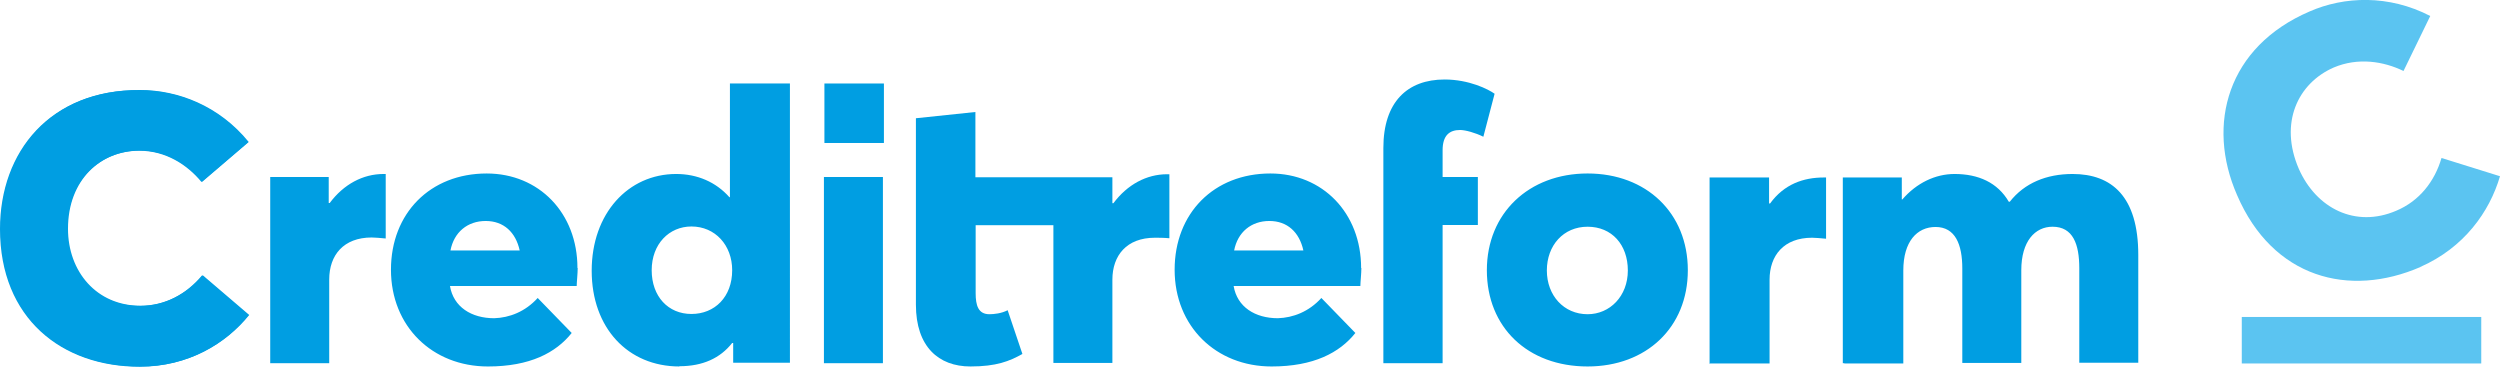
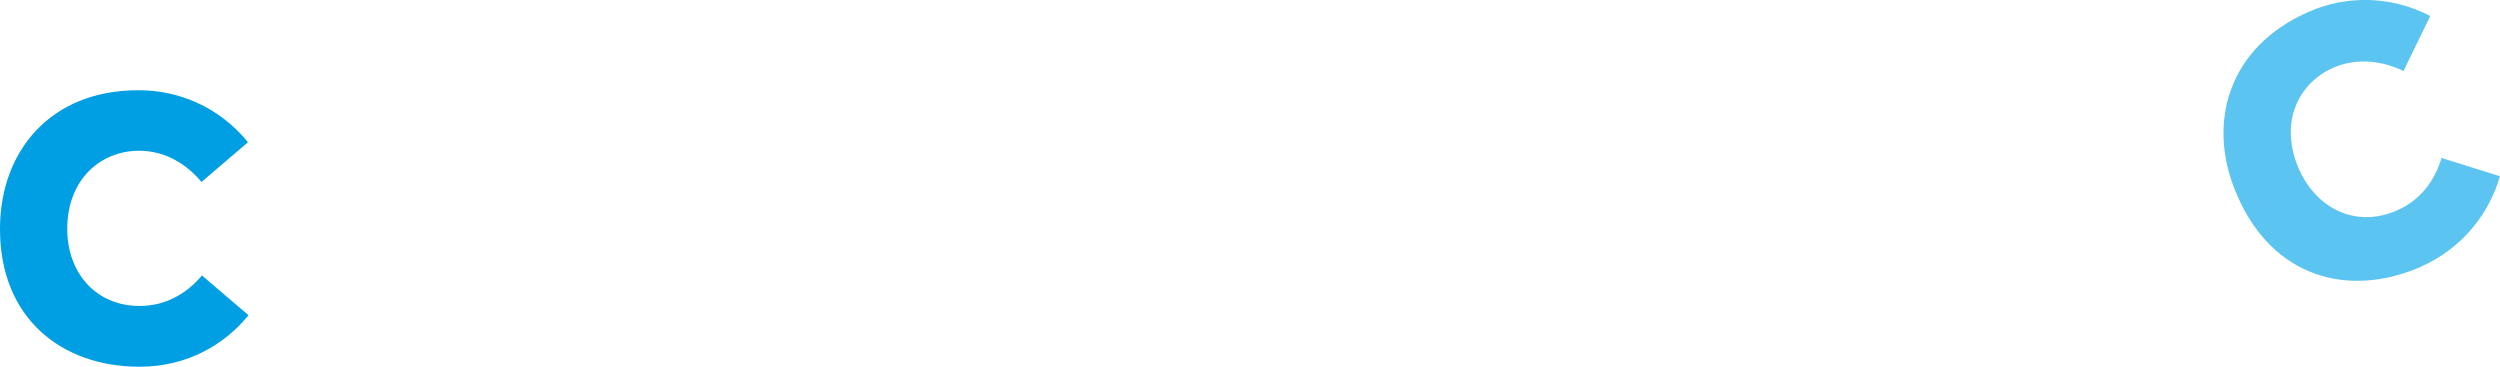
<svg xmlns="http://www.w3.org/2000/svg" id="Ebene_1" data-name="Ebene 1" viewBox="0 0 100.01 14.67">
  <defs>
    <style> .cls-1 { fill: #009ee2; } .cls-1, .cls-2 { stroke-width: 0px; } .cls-2 { fill: #5bc4f1; } </style>
  </defs>
  <path class="cls-2" d="m96.82,10.68c1.75-.77,2.77-2.2,3.19-3.63l-2.34-.73c-.27.93-.88,1.72-1.81,2.11-1.63.7-3.2-.09-3.9-1.68-.79-1.83-.04-3.42,1.4-4.05.97-.41,1.99-.25,2.79.14l1.07-2.2c-1.66-.86-3.44-.79-4.83-.18-3.28,1.41-4.14,4.51-2.9,7.34,1.43,3.33,4.49,4.12,7.34,2.88" />
-   <rect class="cls-2" x="89.68" y="12.68" width="9.58" height="1.86" />
  <g>
-     <path class="cls-1" d="m73.78,14.54h2.36v-3.72c0-1.16.55-1.74,1.29-1.74.79,0,1.07.7,1.07,1.66v3.78h2.36v-3.71c0-1.16.55-1.74,1.25-1.74.82,0,1.07.7,1.07,1.66v3.78h2.36v-4.31c0-2.34-1.06-3.24-2.63-3.24-1.04,0-1.92.36-2.51,1.11h-.04c-.45-.77-1.22-1.11-2.17-1.11-.77,0-1.52.36-2.09,1.02h-.02v-.88h-2.36v7.43h.06Zm-10.27-1.97c-.95,0-1.63-.75-1.63-1.75s.66-1.75,1.63-1.75,1.61.72,1.61,1.75-.72,1.75-1.61,1.75m0,2.09c2.35,0,4.01-1.56,4.01-3.85s-1.66-3.87-4.01-3.87-4.03,1.59-4.03,3.87,1.63,3.85,4.03,3.85m-8.18-.13h2.38v-5.53h1.41v-1.92h-1.41v-1.07c0-.59.27-.81.7-.81.21,0,.61.11.93.27l.45-1.72c-.25-.18-1.02-.57-2-.57-1.49,0-2.45.9-2.45,2.74v8.61h0Zm-4.55-5.69c.72,0,1.2.45,1.36,1.18h-2.77c.14-.73.68-1.18,1.41-1.18m3.67,1.88c0-2.2-1.54-3.78-3.63-3.78-2.26,0-3.83,1.59-3.83,3.85s1.65,3.87,3.88,3.87c1.68,0,2.72-.55,3.35-1.34l-1.36-1.4c-.5.55-1.13.79-1.74.81-.91,0-1.63-.45-1.77-1.29h5.07c0-.14.04-.5.04-.72m-21.5,3.81h2.36v-7.45h-2.36v7.45Zm-5.3-1.97c-.93,0-1.59-.7-1.59-1.75s.7-1.75,1.59-1.75c.95,0,1.63.75,1.63,1.75,0,1.07-.7,1.75-1.63,1.75m-.48,2.09c.93,0,1.63-.32,2.11-.93h.04v.79h2.27V3.34h-2.4v4.55h-.02c-.54-.61-1.29-.93-2.13-.93-1.92,0-3.38,1.58-3.38,3.87s1.45,3.83,3.51,3.83m-7.75-5.82c.72,0,1.2.45,1.36,1.18h-2.77c.14-.73.68-1.18,1.41-1.18m3.67,1.88c0-2.2-1.54-3.78-3.63-3.78-2.26,0-3.83,1.59-3.83,3.85s1.65,3.87,3.88,3.87c1.68,0,2.72-.55,3.35-1.34l-1.36-1.4c-.5.55-1.13.79-1.74.81-.91,0-1.63-.45-1.77-1.29h5.07c0-.14.04-.5.04-.72m-12.3,3.81h2.36v-3.35c0-.97.57-1.68,1.7-1.68.13,0,.34.02.56.04v-2.58h-.09c-.82,0-1.59.41-2.15,1.16h-.04v-1.04h-2.34v7.45Zm-5.19.13c1.92,0,3.42-.91,4.35-2.06l-1.86-1.59c-.63.75-1.49,1.22-2.49,1.22-1.75,0-2.9-1.36-2.9-3.08,0-1.97,1.32-3.13,2.88-3.13,1.06,0,1.92.56,2.49,1.25l1.86-1.59c-1.18-1.45-2.83-2.08-4.35-2.08C2.04,3.58.03,6.07.03,9.15.03,12.73,2.5,14.66,5.61,14.66" />
    <path class="cls-1" d="m5.59,14.67c1.92,0,3.42-.91,4.35-2.06l-1.86-1.59c-.63.75-1.49,1.22-2.49,1.22-1.77,0-2.9-1.34-2.9-3.08,0-1.97,1.32-3.13,2.88-3.13,1.06,0,1.92.56,2.49,1.25l1.86-1.59c-1.18-1.45-2.83-2.08-4.35-2.08-3.56-.02-5.57,2.45-5.57,5.55,0,3.58,2.47,5.51,5.58,5.51" />
  </g>
-   <rect class="cls-1" x="32.98" y="3.34" width="2.38" height="2.38" />
  <g>
-     <path class="cls-1" d="m68.41,14.54h2.38v-3.35c0-.97.57-1.68,1.7-1.68.13,0,.34.02.56.04v-2.45h-.09c-.82,0-1.59.27-2.15,1.04h-.04v-1.04h-2.38v7.45h.02Z" />
-     <path class="cls-1" d="m46.78,9.53v-2.56h-.09c-.82,0-1.59.41-2.15,1.16h-.04v-1.04h-5.48v-2.61l-2.38.25v7.46c0,1.68.91,2.47,2.18,2.47,1.04,0,1.56-.21,2.08-.5l-.59-1.75c-.25.13-.55.16-.73.16-.45,0-.55-.36-.55-.84v-2.72h3.11v5.51h2.36v-3.33c0-.97.57-1.68,1.7-1.68.14,0,.36,0,.57.02" />
-   </g>
+     </g>
</svg>